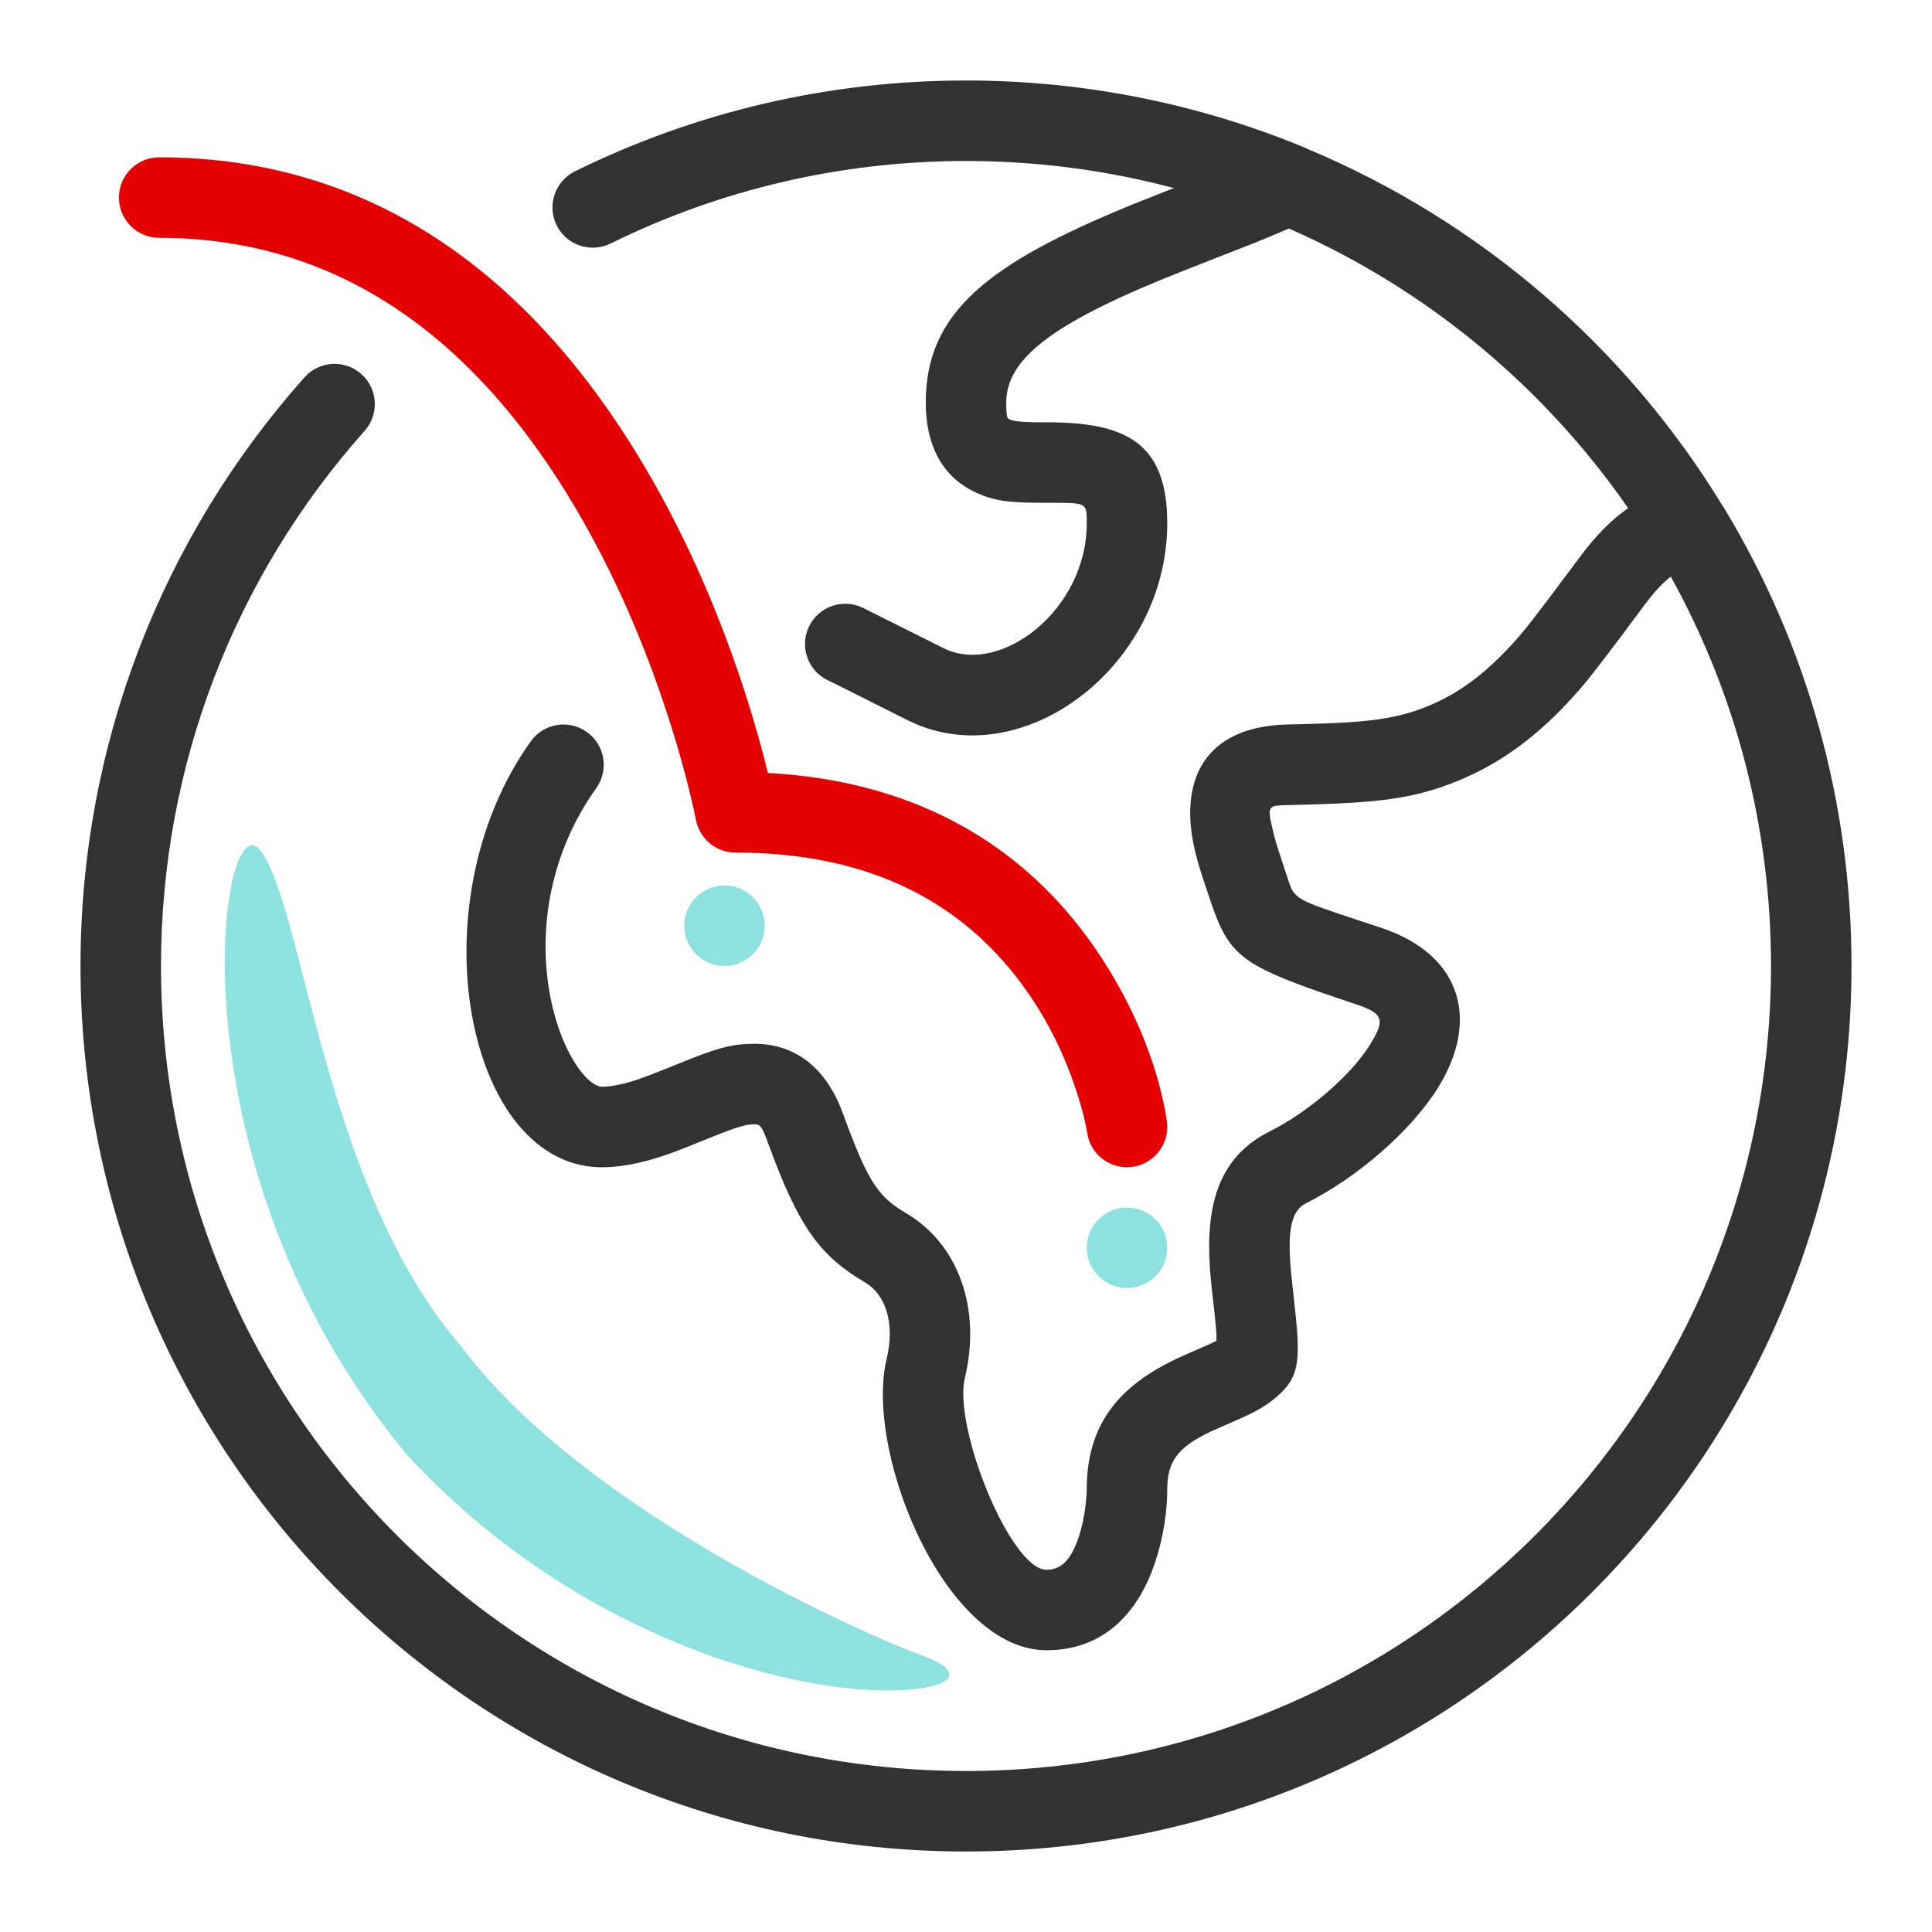
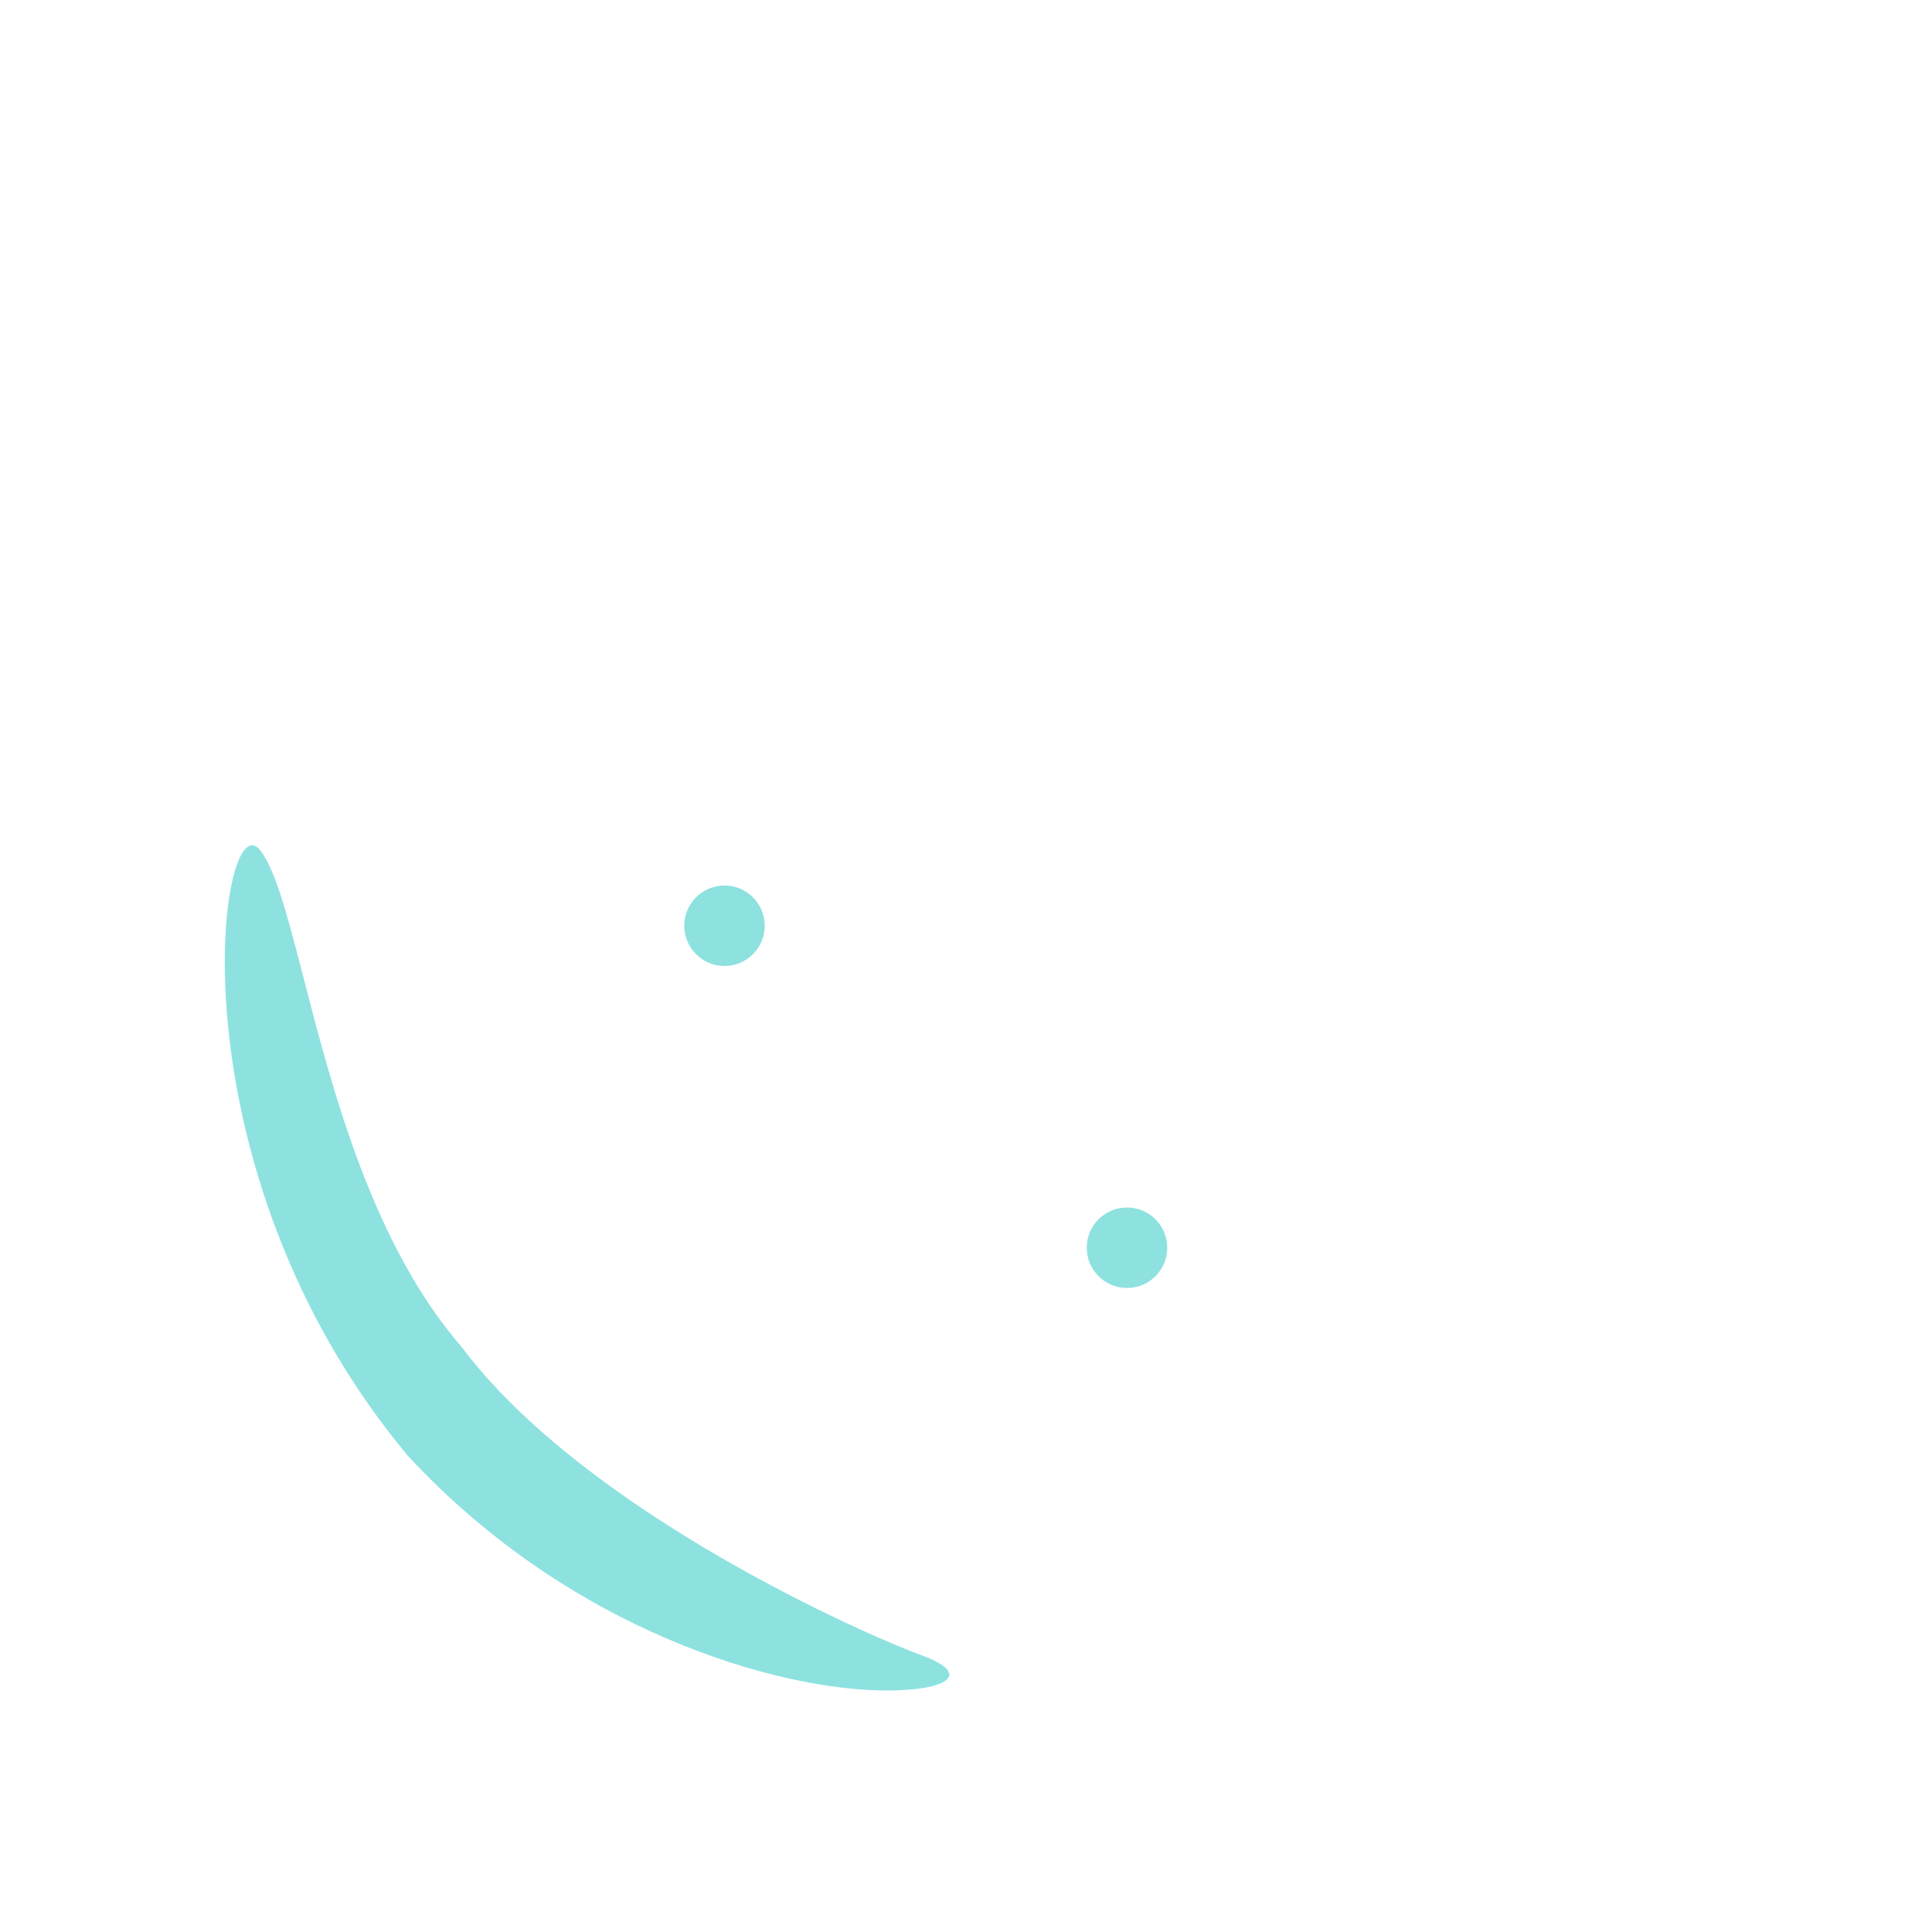
<svg xmlns="http://www.w3.org/2000/svg" width="48" height="48" viewBox="0 0 48 48" fill="none">
  <path fill-rule="evenodd" clip-rule="evenodd" d="M11.468 33.463C9.252 30.907 8.262 27.08 7.548 24.319C7.154 22.796 6.844 21.597 6.459 21.117C5.448 19.863 4.127 28.968 10.13 36.166C14.175 40.533 19.345 42 22.025 42C23.584 42 24.162 41.583 22.885 41.121C21.675 40.684 14.585 37.617 11.468 33.463ZM29 31C29 31.553 28.552 32 28 32C27.448 32 27 31.553 27 31C27 30.447 27.448 30 28 30C28.552 30 29 30.447 29 31ZM18 24C18.552 24 19 23.552 19 23C19 22.448 18.552 22 18 22C17.448 22 17 22.448 17 23C17 23.552 17.448 24 18 24Z" fill="#8DE2E0" />
-   <path fill-rule="evenodd" clip-rule="evenodd" d="M24 2C26.914 2 29.751 2.568 32.391 3.657C32.418 3.669 32.445 3.681 32.47 3.694C36.762 5.487 40.385 8.606 42.801 12.573C42.815 12.593 42.828 12.613 42.841 12.633C44.897 16.034 46 19.937 46 24C46 36.15 36.151 46 24 46C11.85 46 2 36.15 2 24C2 18.533 4.003 13.375 7.565 9.375C7.933 8.962 8.565 8.926 8.977 9.293C9.39 9.66 9.426 10.292 9.059 10.705C5.819 14.342 4 19.028 4 24C4 35.045 12.954 44 24 44C35.046 44 44 35.046 44 24C44 20.565 43.134 17.259 41.511 14.328C41.394 14.414 41.266 14.536 41.12 14.702L41.009 14.833C40.967 14.884 40.823 15.077 40.632 15.333C40.227 15.877 39.61 16.704 39.305 17.06C39.11 17.287 38.912 17.502 38.707 17.707C37.985 18.43 37.234 18.953 36.43 19.31C35.321 19.802 34.451 19.932 32.658 19.984L31.844 20.006C31.479 20.024 31.496 20.097 31.636 20.681L31.636 20.682C31.656 20.766 31.68 20.854 31.708 20.951L31.832 21.339L32.031 21.938C32.169 22.341 32.291 22.381 33.746 22.863C33.917 22.919 34.106 22.982 34.316 23.051C36.345 23.728 36.757 25.376 35.723 27.03C35.034 28.133 33.689 29.273 32.447 29.895C32.121 30.058 31.996 30.464 32.055 31.358L32.075 31.606L32.194 32.709C32.317 33.955 32.233 34.293 31.625 34.781C31.45 34.92 31.262 35.032 31.018 35.15L30.753 35.271C30.611 35.333 30.291 35.472 30.129 35.546L30.07 35.573C29.34 35.921 29.041 36.242 29.004 36.862L29 37C29 37.473 28.927 38.132 28.698 38.816C28.264 40.119 27.383 41 26 41C23.522 41 21.561 36.283 21.995 33.92L22.027 33.767C22.243 32.871 22 32.16 21.493 31.862C20.428 31.235 19.917 30.566 19.255 28.86L19.061 28.343C18.925 27.972 18.876 27.933 18.746 27.933C18.552 27.933 18.343 27.99 17.802 28.203L17.328 28.393C16.628 28.679 16.205 28.826 15.713 28.921C15.48 28.967 15.252 28.994 15.026 29C11.595 29.089 10.287 22.467 13.187 18.418C13.508 17.969 14.133 17.866 14.582 18.187C15.031 18.509 15.134 19.133 14.813 19.582C13.698 21.139 13.336 23.06 13.678 24.792C13.947 26.154 14.597 27.01 14.973 27C15.082 26.997 15.201 26.984 15.33 26.958C15.621 26.902 15.914 26.805 16.386 26.616L17.171 26.301C17.924 26.007 18.241 25.933 18.746 25.933C19.766 25.933 20.53 26.536 20.939 27.657L21.107 28.108C21.559 29.29 21.82 29.686 22.32 30.021L22.507 30.138C23.828 30.915 24.381 32.533 23.972 34.233C23.677 35.463 25.107 39 26 39C26.367 39 26.61 38.757 26.801 38.184C26.886 37.929 26.943 37.645 26.975 37.358L26.997 37.102L27 37C27 35.465 27.727 34.532 29.012 33.866L29.209 33.768C29.299 33.725 29.474 33.648 29.637 33.576L30.081 33.381L30.222 33.311L30.222 33.178C30.218 33.053 30.205 32.903 30.174 32.622L30.098 31.938C30.081 31.773 30.069 31.635 30.059 31.489C29.958 29.954 30.273 28.84 31.381 28.198L31.553 28.106C32.484 27.64 33.547 26.738 34.027 25.97C34.398 25.376 34.386 25.202 33.8 24.989L32.922 24.692C30.843 23.974 30.525 23.691 30.099 22.457L29.912 21.902C29.816 21.613 29.747 21.381 29.691 21.146C29.271 19.389 29.925 18.052 31.975 18L32.286 17.993C34.047 17.953 34.763 17.862 35.619 17.482C36.194 17.227 36.741 16.845 37.293 16.293C37.46 16.125 37.623 15.948 37.786 15.758L37.949 15.56C38.217 15.223 38.62 14.684 38.947 14.245C39.193 13.916 39.396 13.644 39.468 13.558C39.773 13.19 40.075 12.891 40.393 12.666L40.451 12.627L40.38 12.524C38.374 9.668 35.649 7.372 32.483 5.887L32.022 5.677L31.847 5.753C31.638 5.843 31.412 5.937 31.162 6.037L29.481 6.696C26.291 7.949 25 8.855 25 9.999C25 10.341 25.026 10.392 25.069 10.413C25.162 10.46 25.326 10.483 25.685 10.49L25.992 10.492C27.977 10.487 29 11.002 29 13C29 16.574 25.364 19.3 22.553 17.895L20.729 16.98C20.666 16.949 20.613 16.924 20.57 16.903C20.071 16.666 19.86 16.069 20.097 15.57C20.334 15.072 20.931 14.86 21.43 15.097L23.447 16.106C24.835 16.8 27 15.177 27 13L26.999 12.845C26.992 12.525 26.924 12.493 26.29 12.492L25.997 12.492C25.08 12.494 24.683 12.456 24.177 12.203C23.397 11.815 23 11.049 23 9.999C23.001 7.762 24.552 6.548 28.102 5.094L29.004 4.735C29.053 4.716 29.107 4.695 29.164 4.673C27.496 4.228 25.764 4 24 4C20.895 4 17.892 4.708 15.168 6.051C14.673 6.295 14.073 6.091 13.829 5.596C13.585 5.101 13.788 4.501 14.284 4.257C17.281 2.779 20.586 2 24 2Z" fill="#323232" />
-   <path fill-rule="evenodd" clip-rule="evenodd" d="M3.955 3.909C9.383 3.909 13.436 6.997 16.281 12.055C17.258 13.792 18.022 15.645 18.601 17.497C18.763 18.016 18.901 18.506 19.017 18.959L19.078 19.204L19.395 19.225C22.789 19.488 25.299 20.963 27 23.27L27.18 23.52C28.3 25.133 28.827 26.739 28.99 27.856C29.069 28.403 28.69 28.91 28.144 28.989C27.597 29.069 27.09 28.69 27.011 28.144C26.983 27.953 26.9 27.581 26.738 27.09C26.466 26.261 26.072 25.431 25.537 24.662C24.021 22.48 21.694 21.182 18.273 21.182C17.792 21.182 17.379 20.839 17.29 20.366L17.242 20.136C17.22 20.034 17.191 19.908 17.155 19.76C17.035 19.259 16.881 18.698 16.692 18.094C16.152 16.366 15.44 14.64 14.538 13.036C12.013 8.548 8.55 5.909 3.955 5.909C3.403 5.909 2.955 5.461 2.955 4.909C2.955 4.357 3.403 3.909 3.955 3.909Z" fill="#E40000" />
</svg>